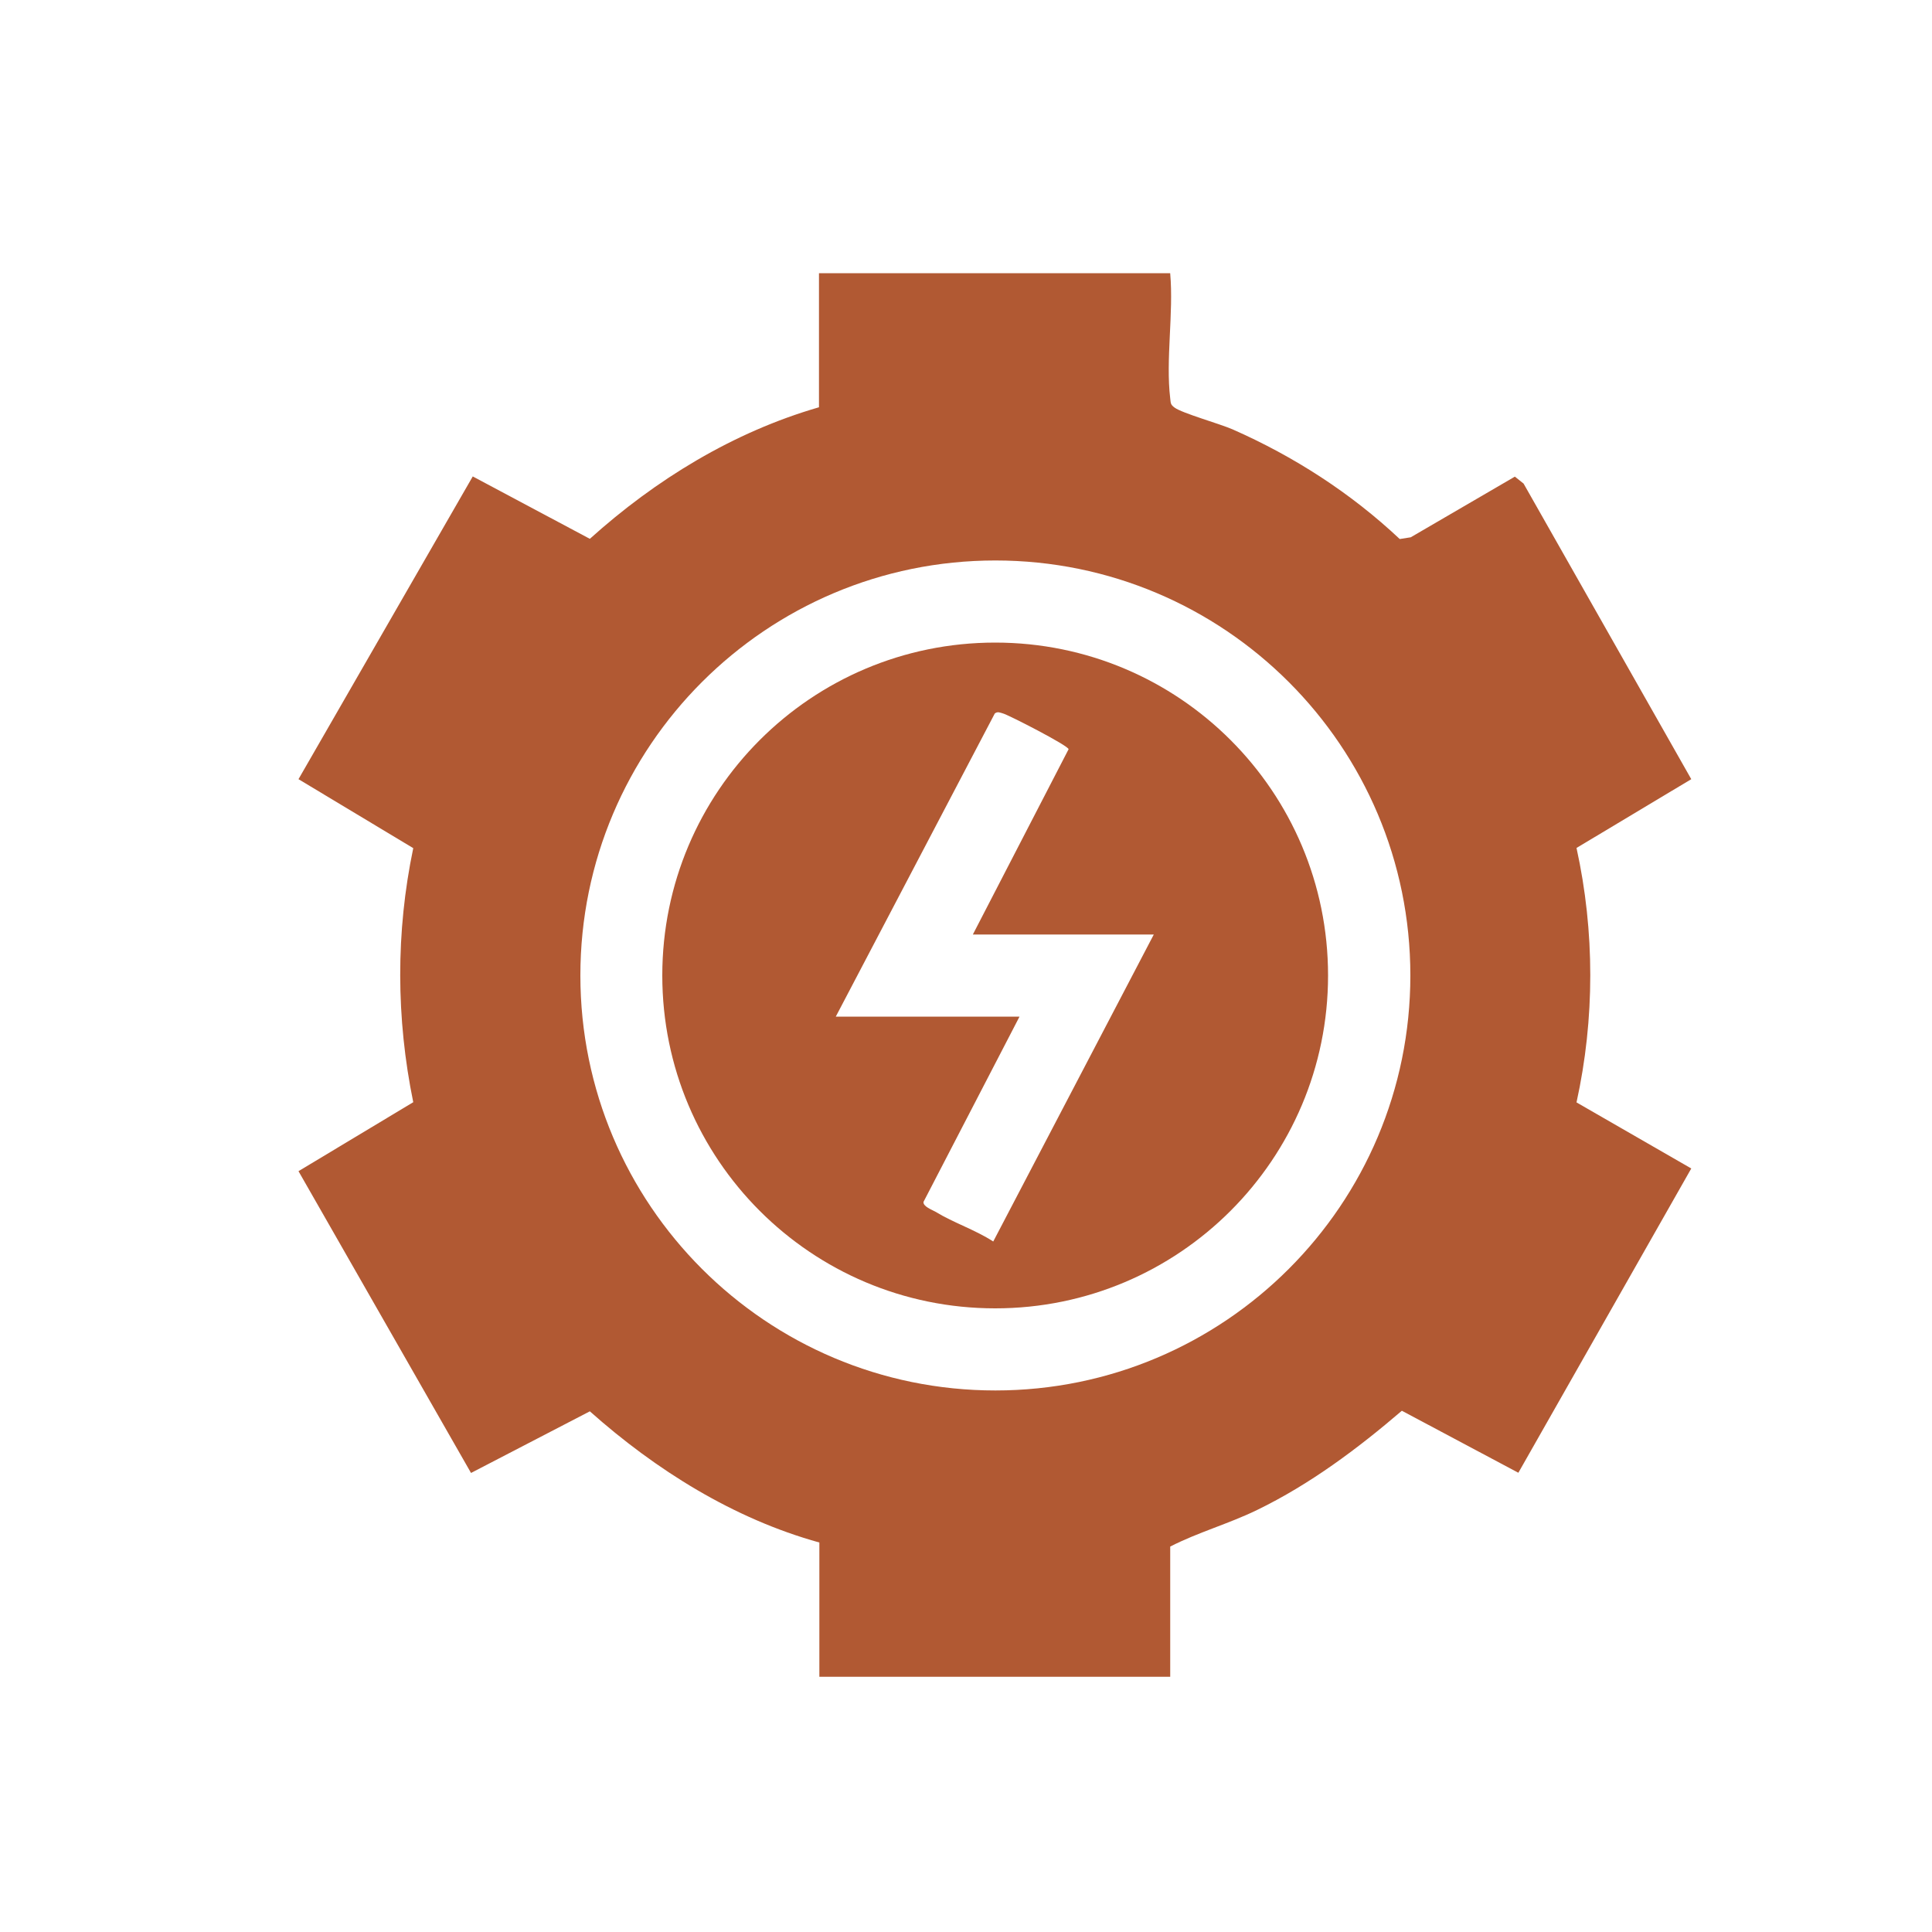
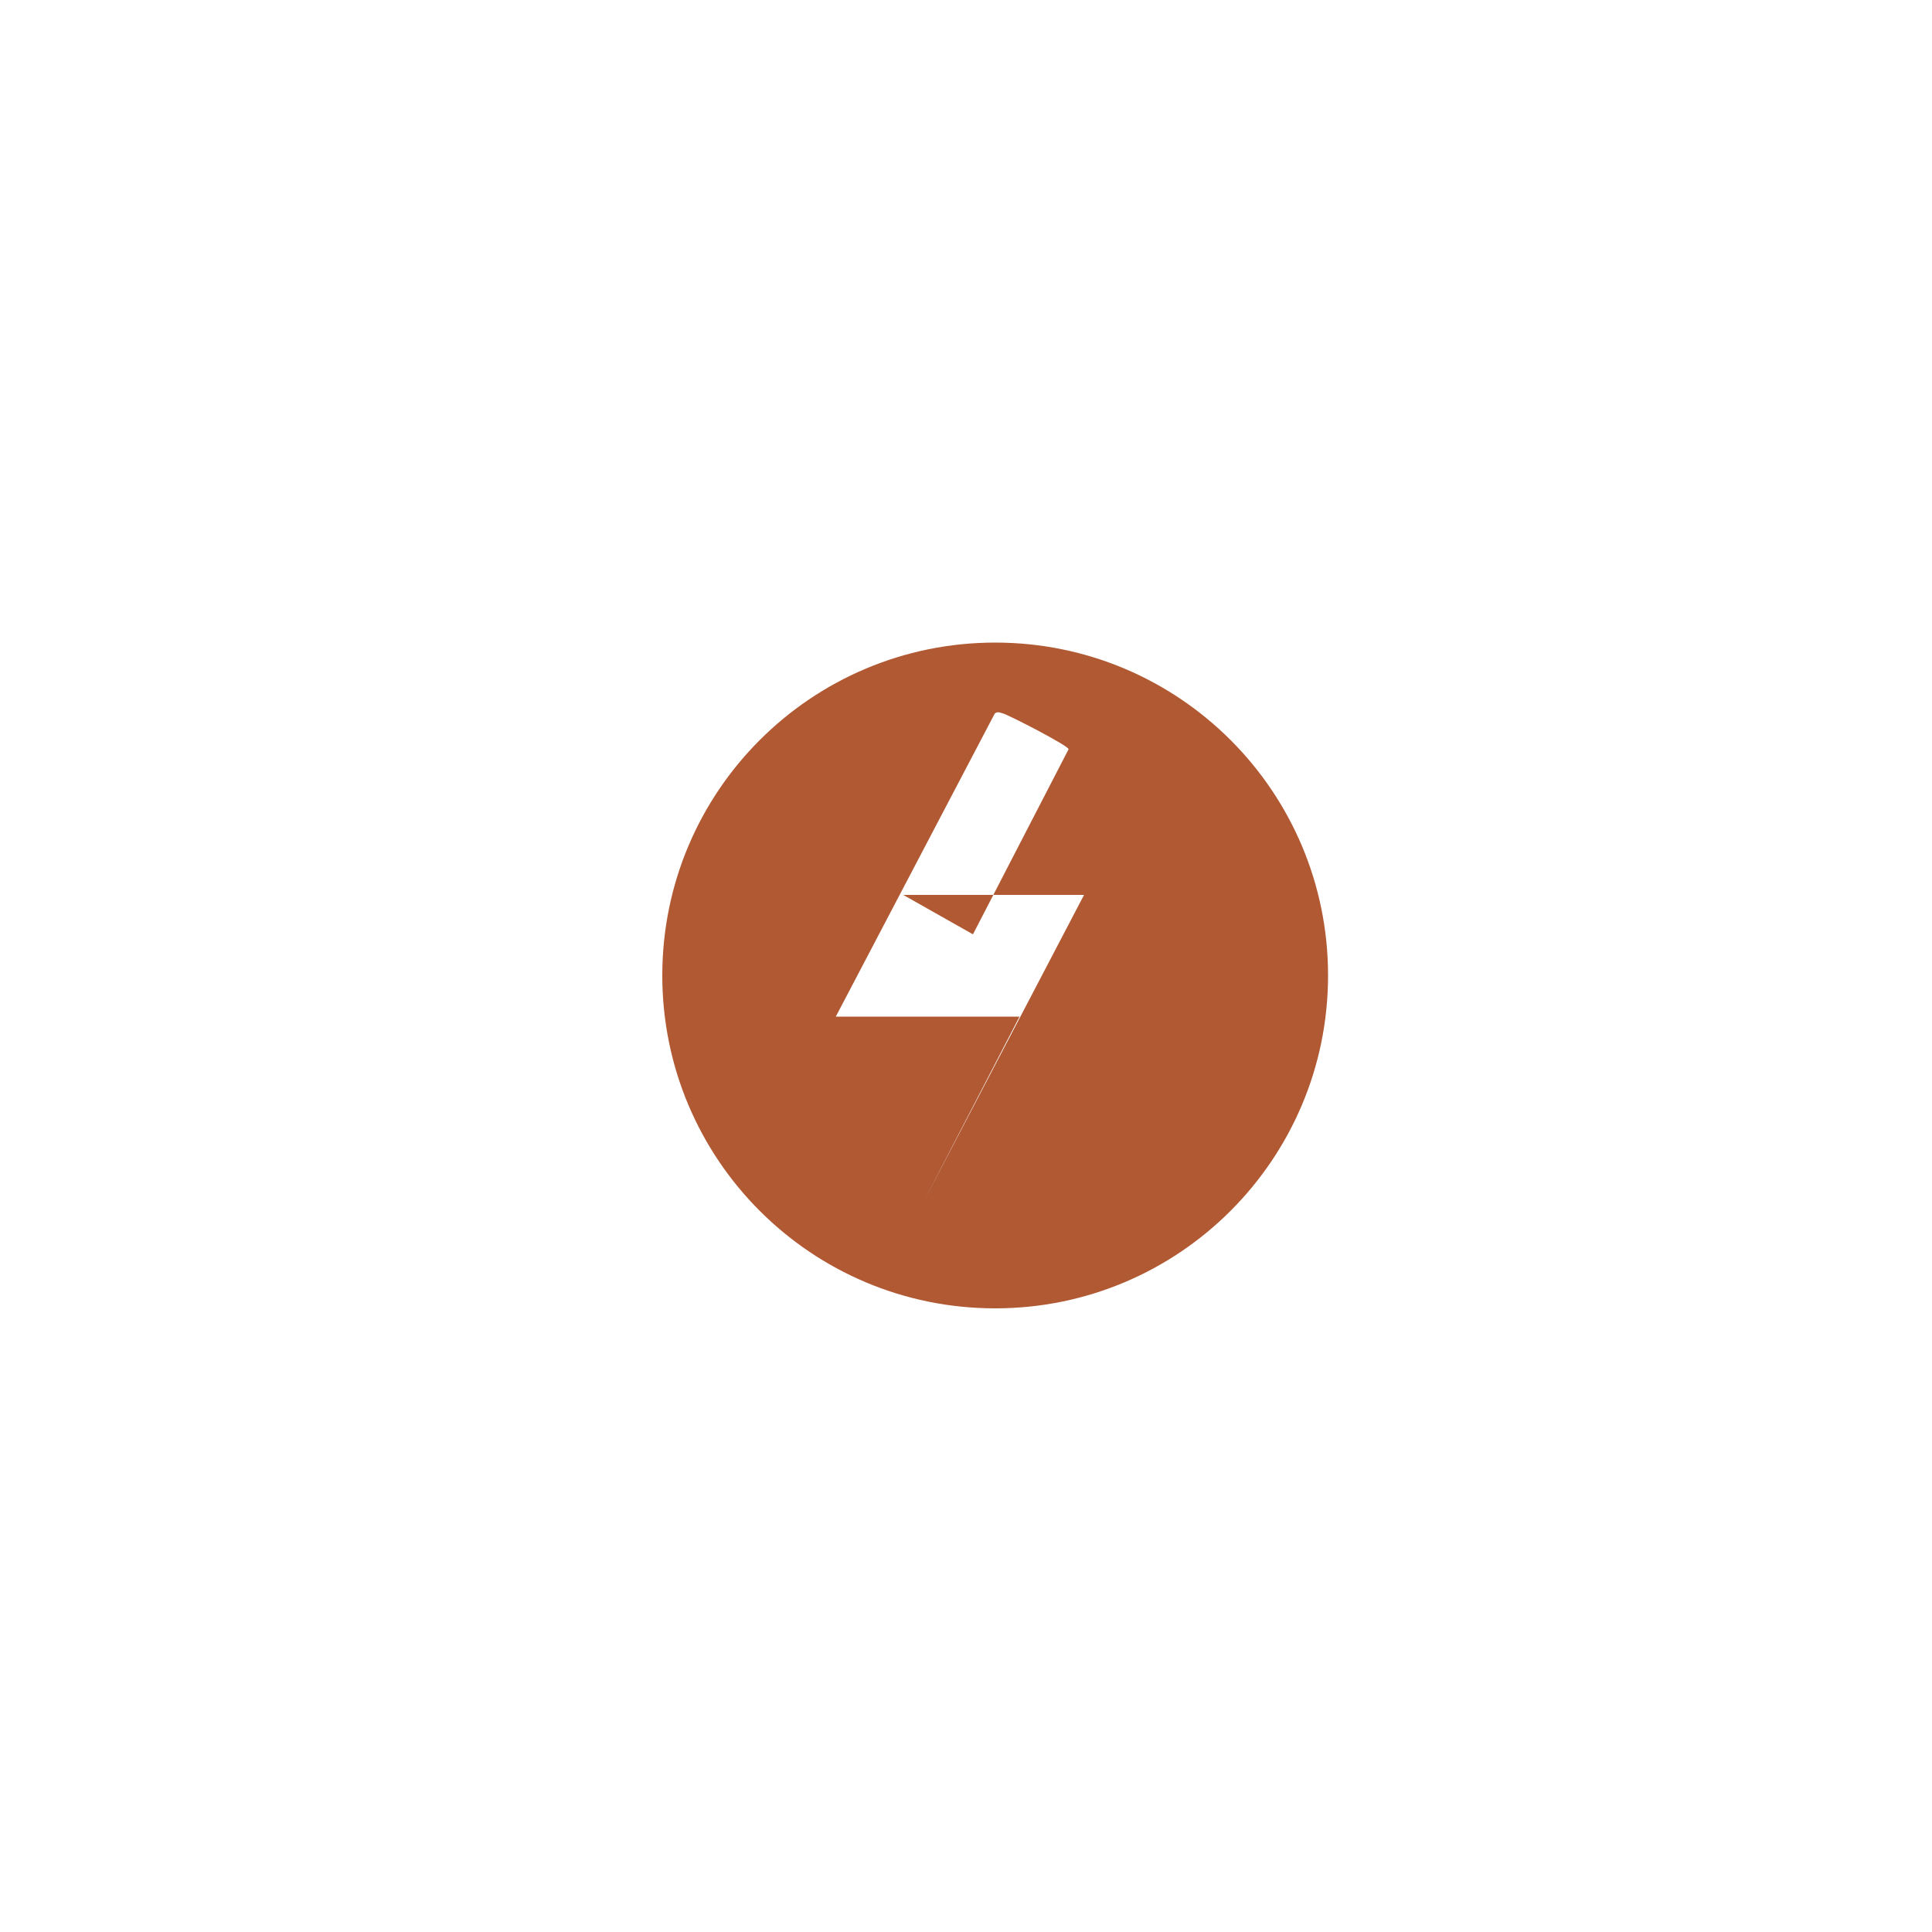
<svg xmlns="http://www.w3.org/2000/svg" id="Capa_1" data-name="Capa 1" viewBox="0 0 100 100">
  <defs>
    <style>
      .cls-1 {
        fill: #b15933;
      }
    </style>
  </defs>
-   <path class="cls-1" d="M60.57,14.16c.18,2.04-.24,4.47,0,6.46.03.25.01.32.23.48.4.29,2.32.83,2.99,1.12,3.18,1.4,6.13,3.3,8.66,5.68l.57-.09,5.39-3.14.45.36,8.68,15.3-5.94,3.56c.95,4.32.95,8.85,0,13.17l5.94,3.42-8.95,15.75-6.03-3.21c-2.3,1.97-4.76,3.81-7.5,5.14-1.46.71-3.07,1.16-4.49,1.89v6.74h-18.16v-6.95c-4.44-1.23-8.46-3.75-11.88-6.79l-6.15,3.19-8.93-15.62,5.94-3.57c-.89-4.34-.91-8.8,0-13.15l-5.94-3.57,9.02-15.67,6.06,3.23c3.41-3.07,7.43-5.53,11.86-6.81v-6.94h18.18ZM73,50.49c0-11.86-9.62-21.48-21.48-21.48s-21.48,9.62-21.48,21.48,9.62,21.48,21.48,21.48,21.48-9.62,21.48-21.48Z" />
-   <path class="cls-1" d="M68.74,50.49c0,9.51-7.71,17.23-17.23,17.23s-17.23-7.71-17.23-17.23,7.71-17.23,17.23-17.23,17.23,7.71,17.23,17.23ZM50.36,48.36l4.95-9.58c-.01-.19-3.14-1.79-3.39-1.85-.15-.04-.28-.12-.43,0l-8.23,15.69h9.51l-4.97,9.59c-.03.24.45.41.62.51.95.58,2.05.93,2.99,1.54l8.31-15.89h-9.36Z" />
+   <path class="cls-1" d="M68.74,50.49c0,9.51-7.71,17.23-17.23,17.23s-17.23-7.71-17.23-17.23,7.71-17.23,17.23-17.23,17.23,7.71,17.23,17.23ZM50.36,48.36l4.95-9.58c-.01-.19-3.14-1.79-3.39-1.85-.15-.04-.28-.12-.43,0l-8.23,15.69h9.51l-4.97,9.59l8.31-15.89h-9.36Z" />
</svg>